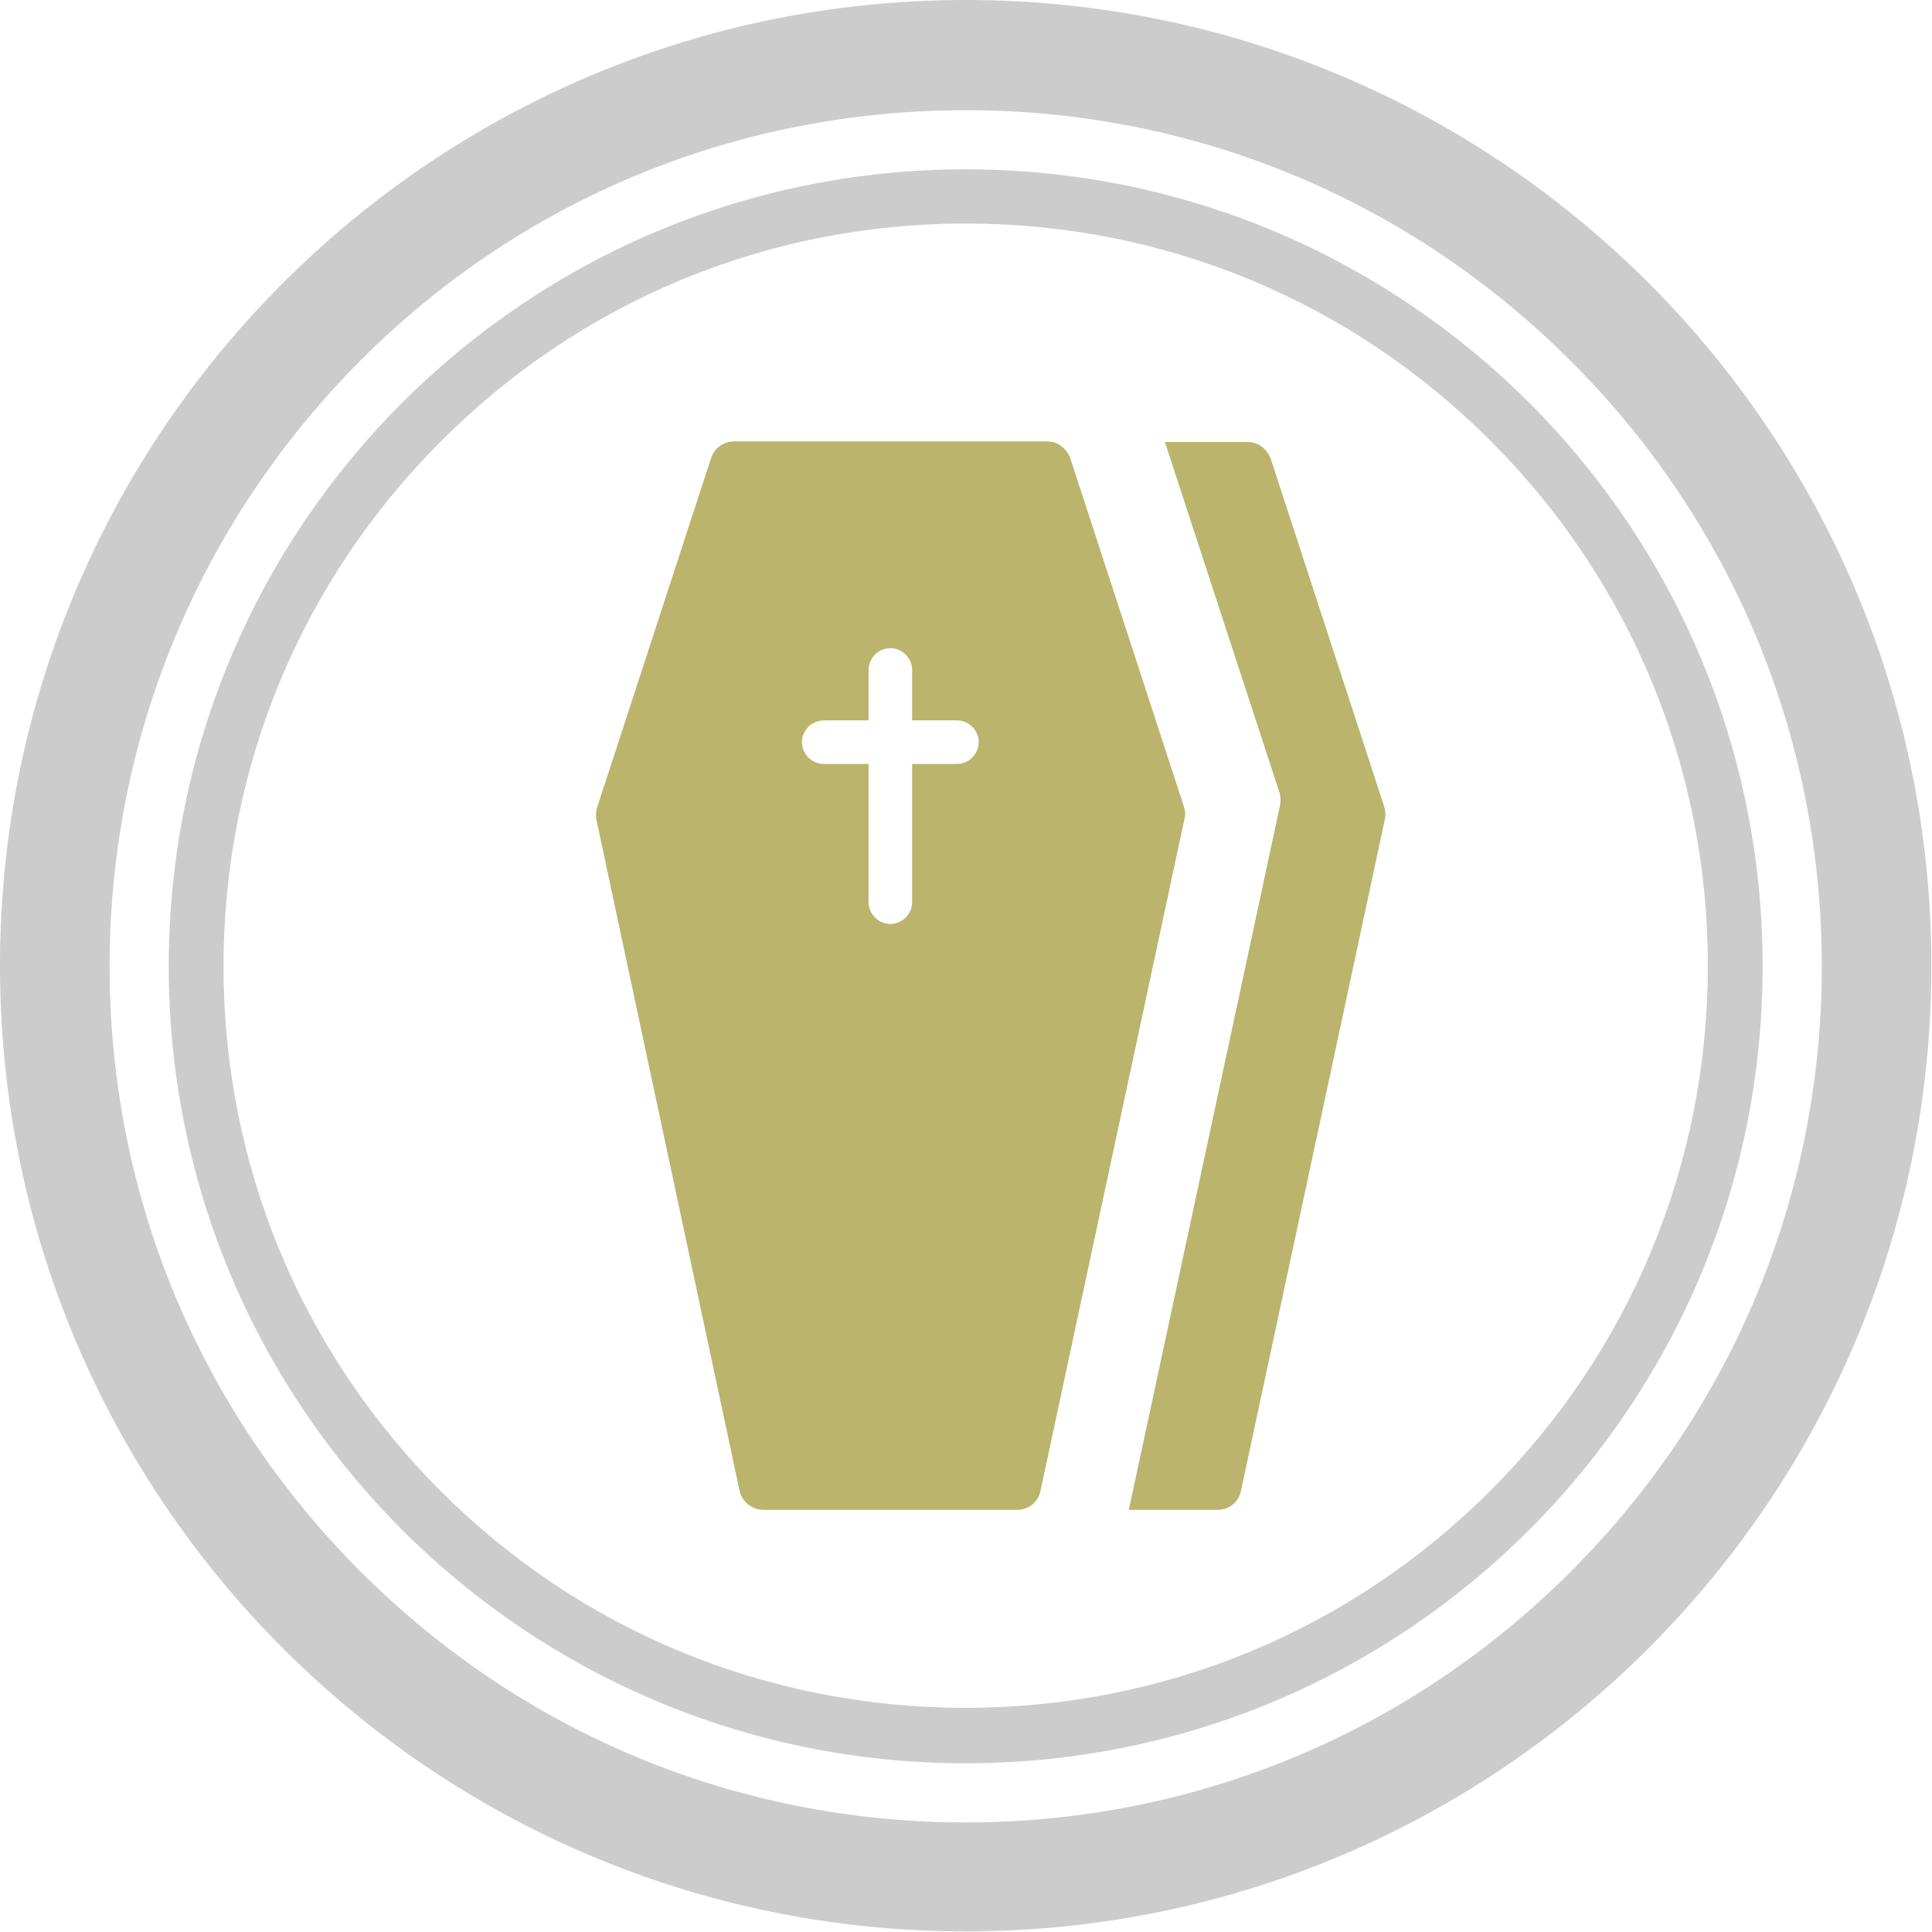
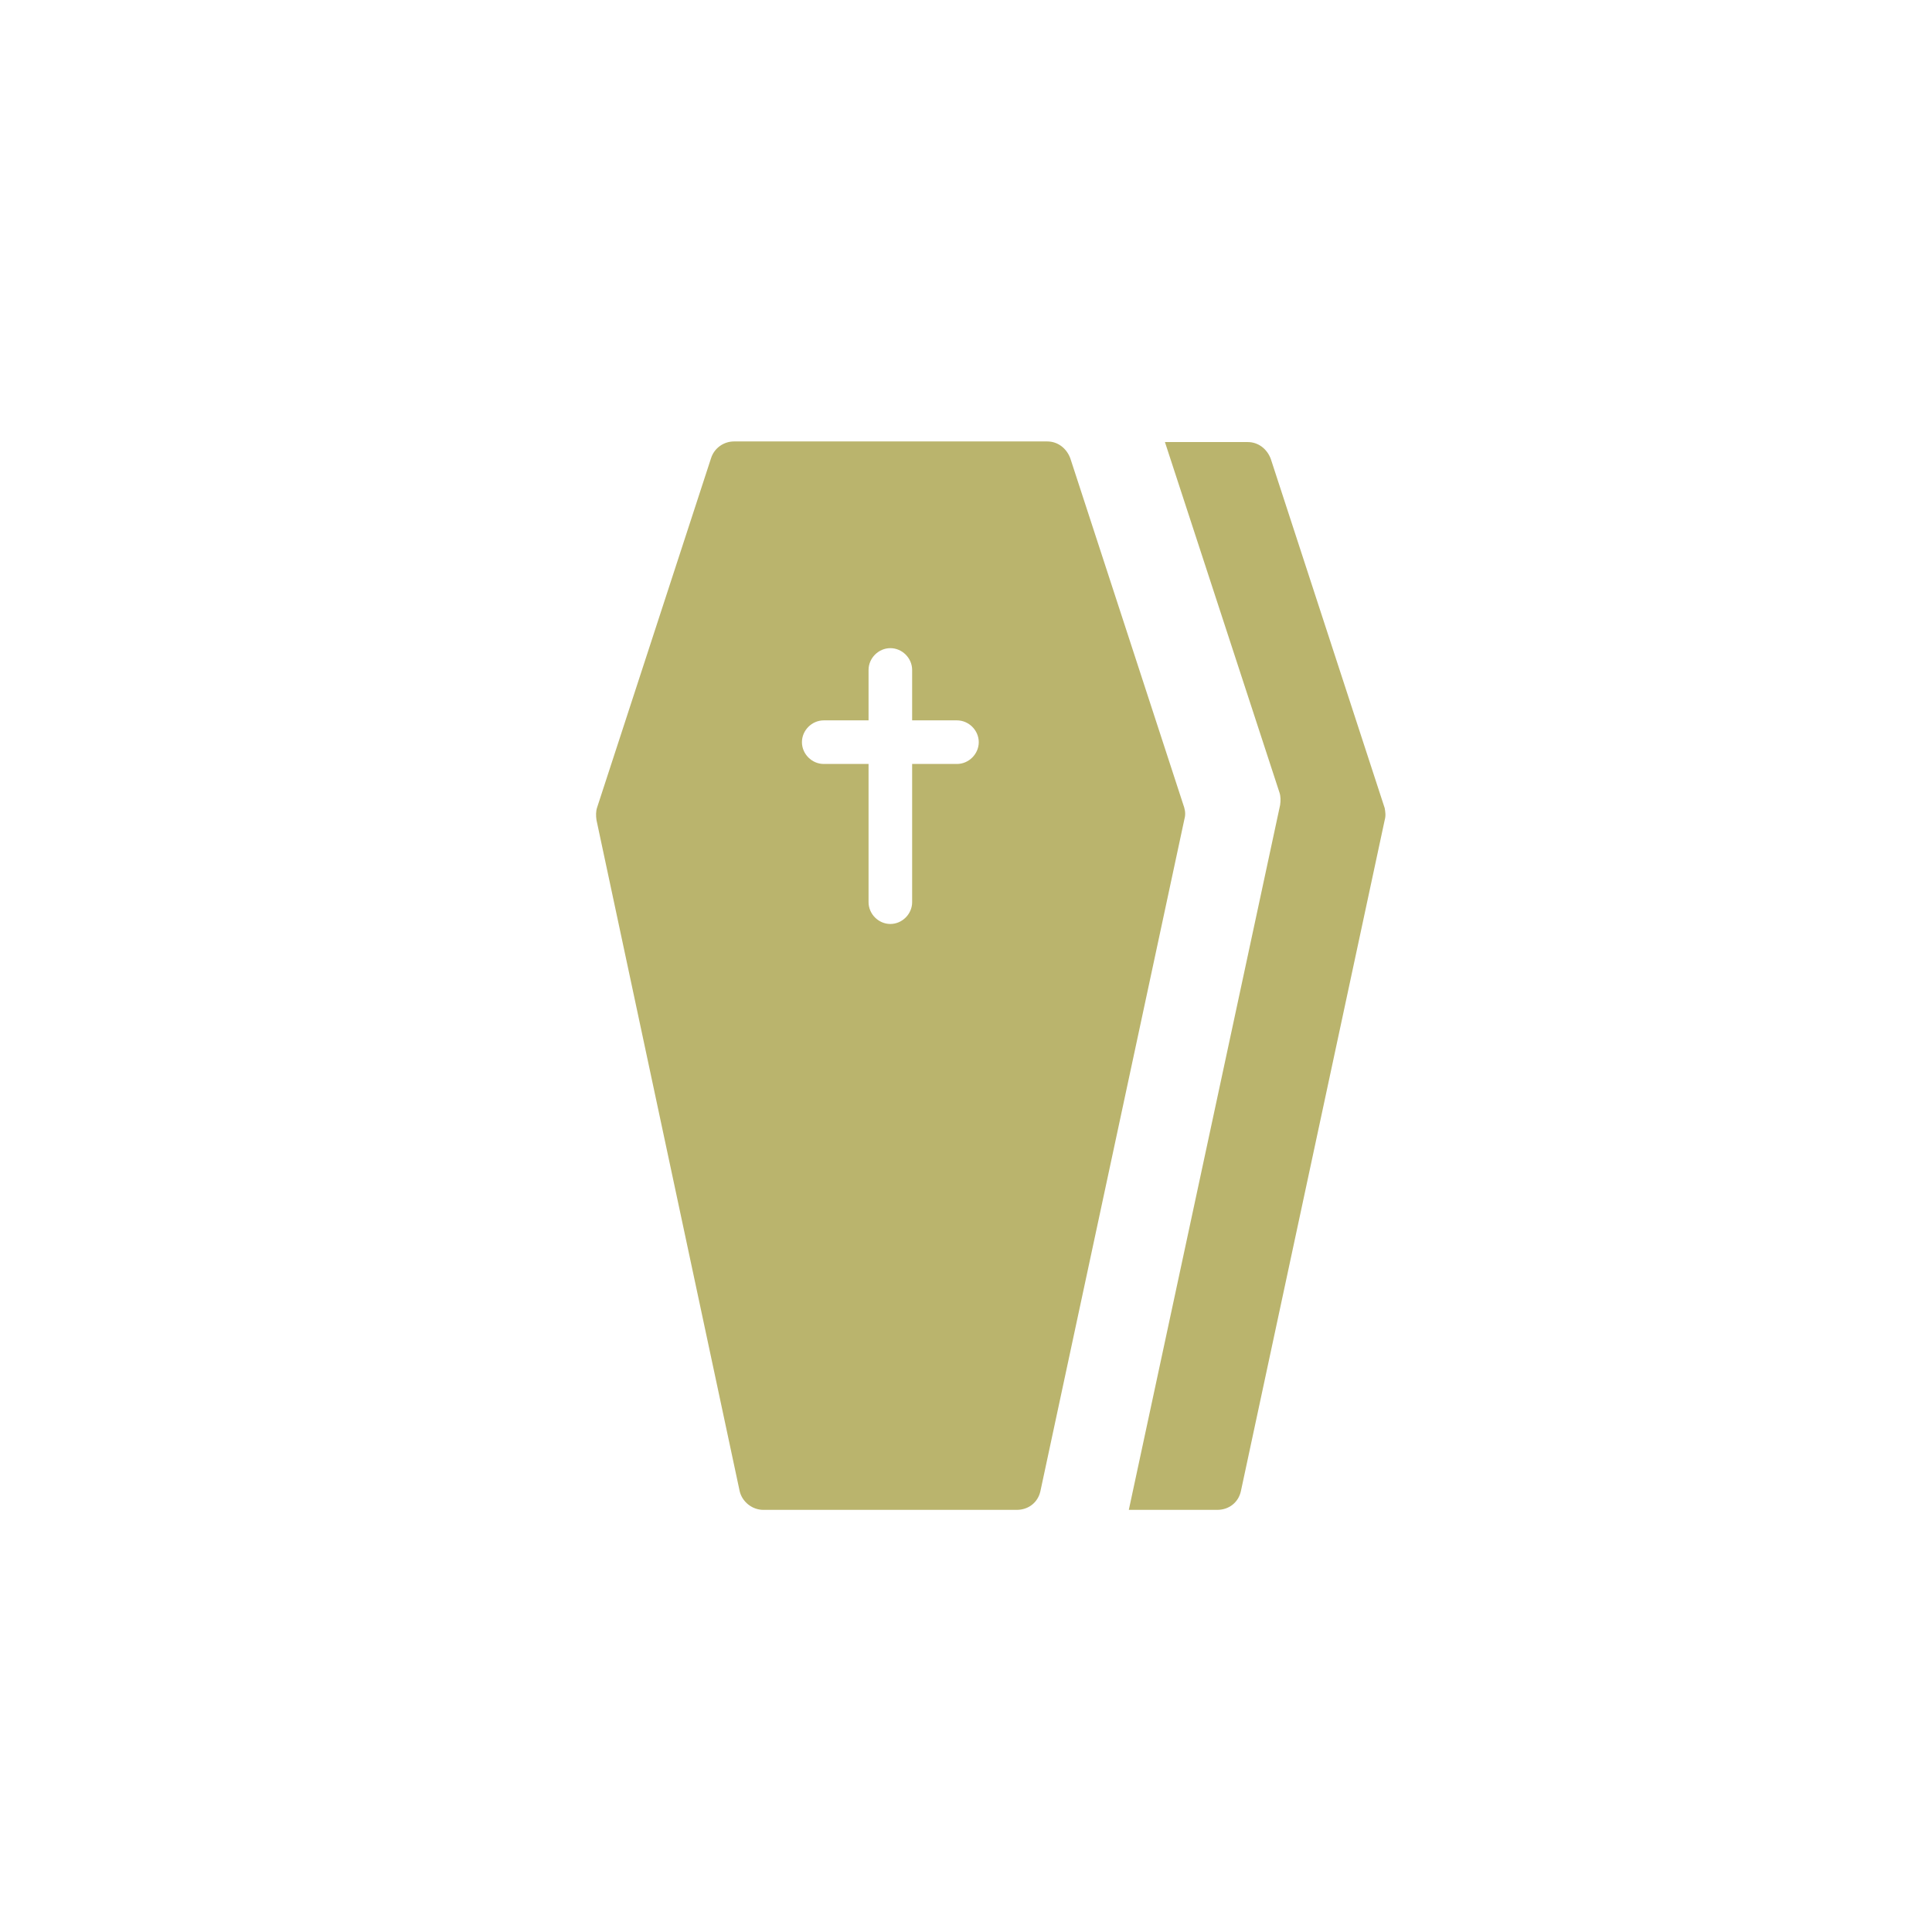
<svg xmlns="http://www.w3.org/2000/svg" id="Слой_1" x="0px" y="0px" viewBox="0 0 310.3 310.3" style="enable-background:new 0 0 310.3 310.3;" xml:space="preserve">
  <style type="text/css"> .st0{fill:#CCCCCC;} .st1{fill:#BAB46D;} </style>
  <g id="Гробы">
    <g>
-       <path class="st0" d="M155.1,35.9c31.9,0,61.8,12.4,84.3,34.9c22.5,22.5,34.9,52.5,34.9,84.3s-12.4,61.8-34.9,84.3 c-22.5,22.5-52.5,34.9-84.3,34.9S93.3,262,70.8,239.5c-22.5-22.5-34.9-52.5-34.9-84.3s12.4-61.8,34.9-84.3 C93.3,48.3,123.3,35.9,155.1,35.9 M155.1,27.2c-70.7,0-128,57.3-128,128s57.3,128,128,128s128-57.3,128-128S225.8,27.2,155.1,27.2 L155.1,27.2z M155.1,17.7c36.7,0,71.2,14.3,97.2,40.3s40.3,60.5,40.3,97.2s-14.3,71.2-40.3,97.2s-60.5,40.3-97.2,40.3 s-71.2-14.3-97.2-40.3s-40.3-60.5-40.3-97.2S32,83.9,57.9,57.9S118.4,17.7,155.1,17.7 M155.1,0C69.5,0,0,69.5,0,155.1 s69.5,155.1,155.1,155.1s155.1-69.5,155.1-155.1S240.8,0,155.1,0L155.1,0z" />
      <path class="st1" d="M222.4,131.7l-23.1,107.8c-0.4,1.8-1.9,3-3.8,3h-14.2l24.3-113.2c0.1-0.7,0.1-1.4-0.1-2L187.1,71h13.3 c1.7,0,3.1,1.1,3.7,2.7l18.3,56.1C222.5,130.4,222.6,131,222.4,131.7z M190.2,131.7l-23.1,107.8c-0.4,1.8-1.9,3-3.8,3h-40.7 c-1.8,0-3.4-1.3-3.8-3L95.8,131.7c-0.1-0.7-0.1-1.4,0.1-2l18.3-56.1c0.5-1.6,2-2.7,3.7-2.7h50.3c1.7,0,3.1,1.1,3.7,2.7l18.3,56.1 C190.4,130.4,190.4,131,190.2,131.7z M157.2,119.2c0-1.9-1.6-3.5-3.5-3.5h-7.2v-8.1c0-1.9-1.6-3.5-3.5-3.5h0 c-1.9,0-3.5,1.6-3.5,3.5v8.1h-7.2c-1.9,0-3.5,1.6-3.5,3.5c0,1.9,1.6,3.5,3.5,3.5h7.2v22.2c0,1.9,1.6,3.5,3.5,3.5h0 c1.9,0,3.5-1.6,3.5-3.5v-22.2h7.2C155.6,122.7,157.2,121.1,157.2,119.2z" />
    </g>
  </g>
</svg>